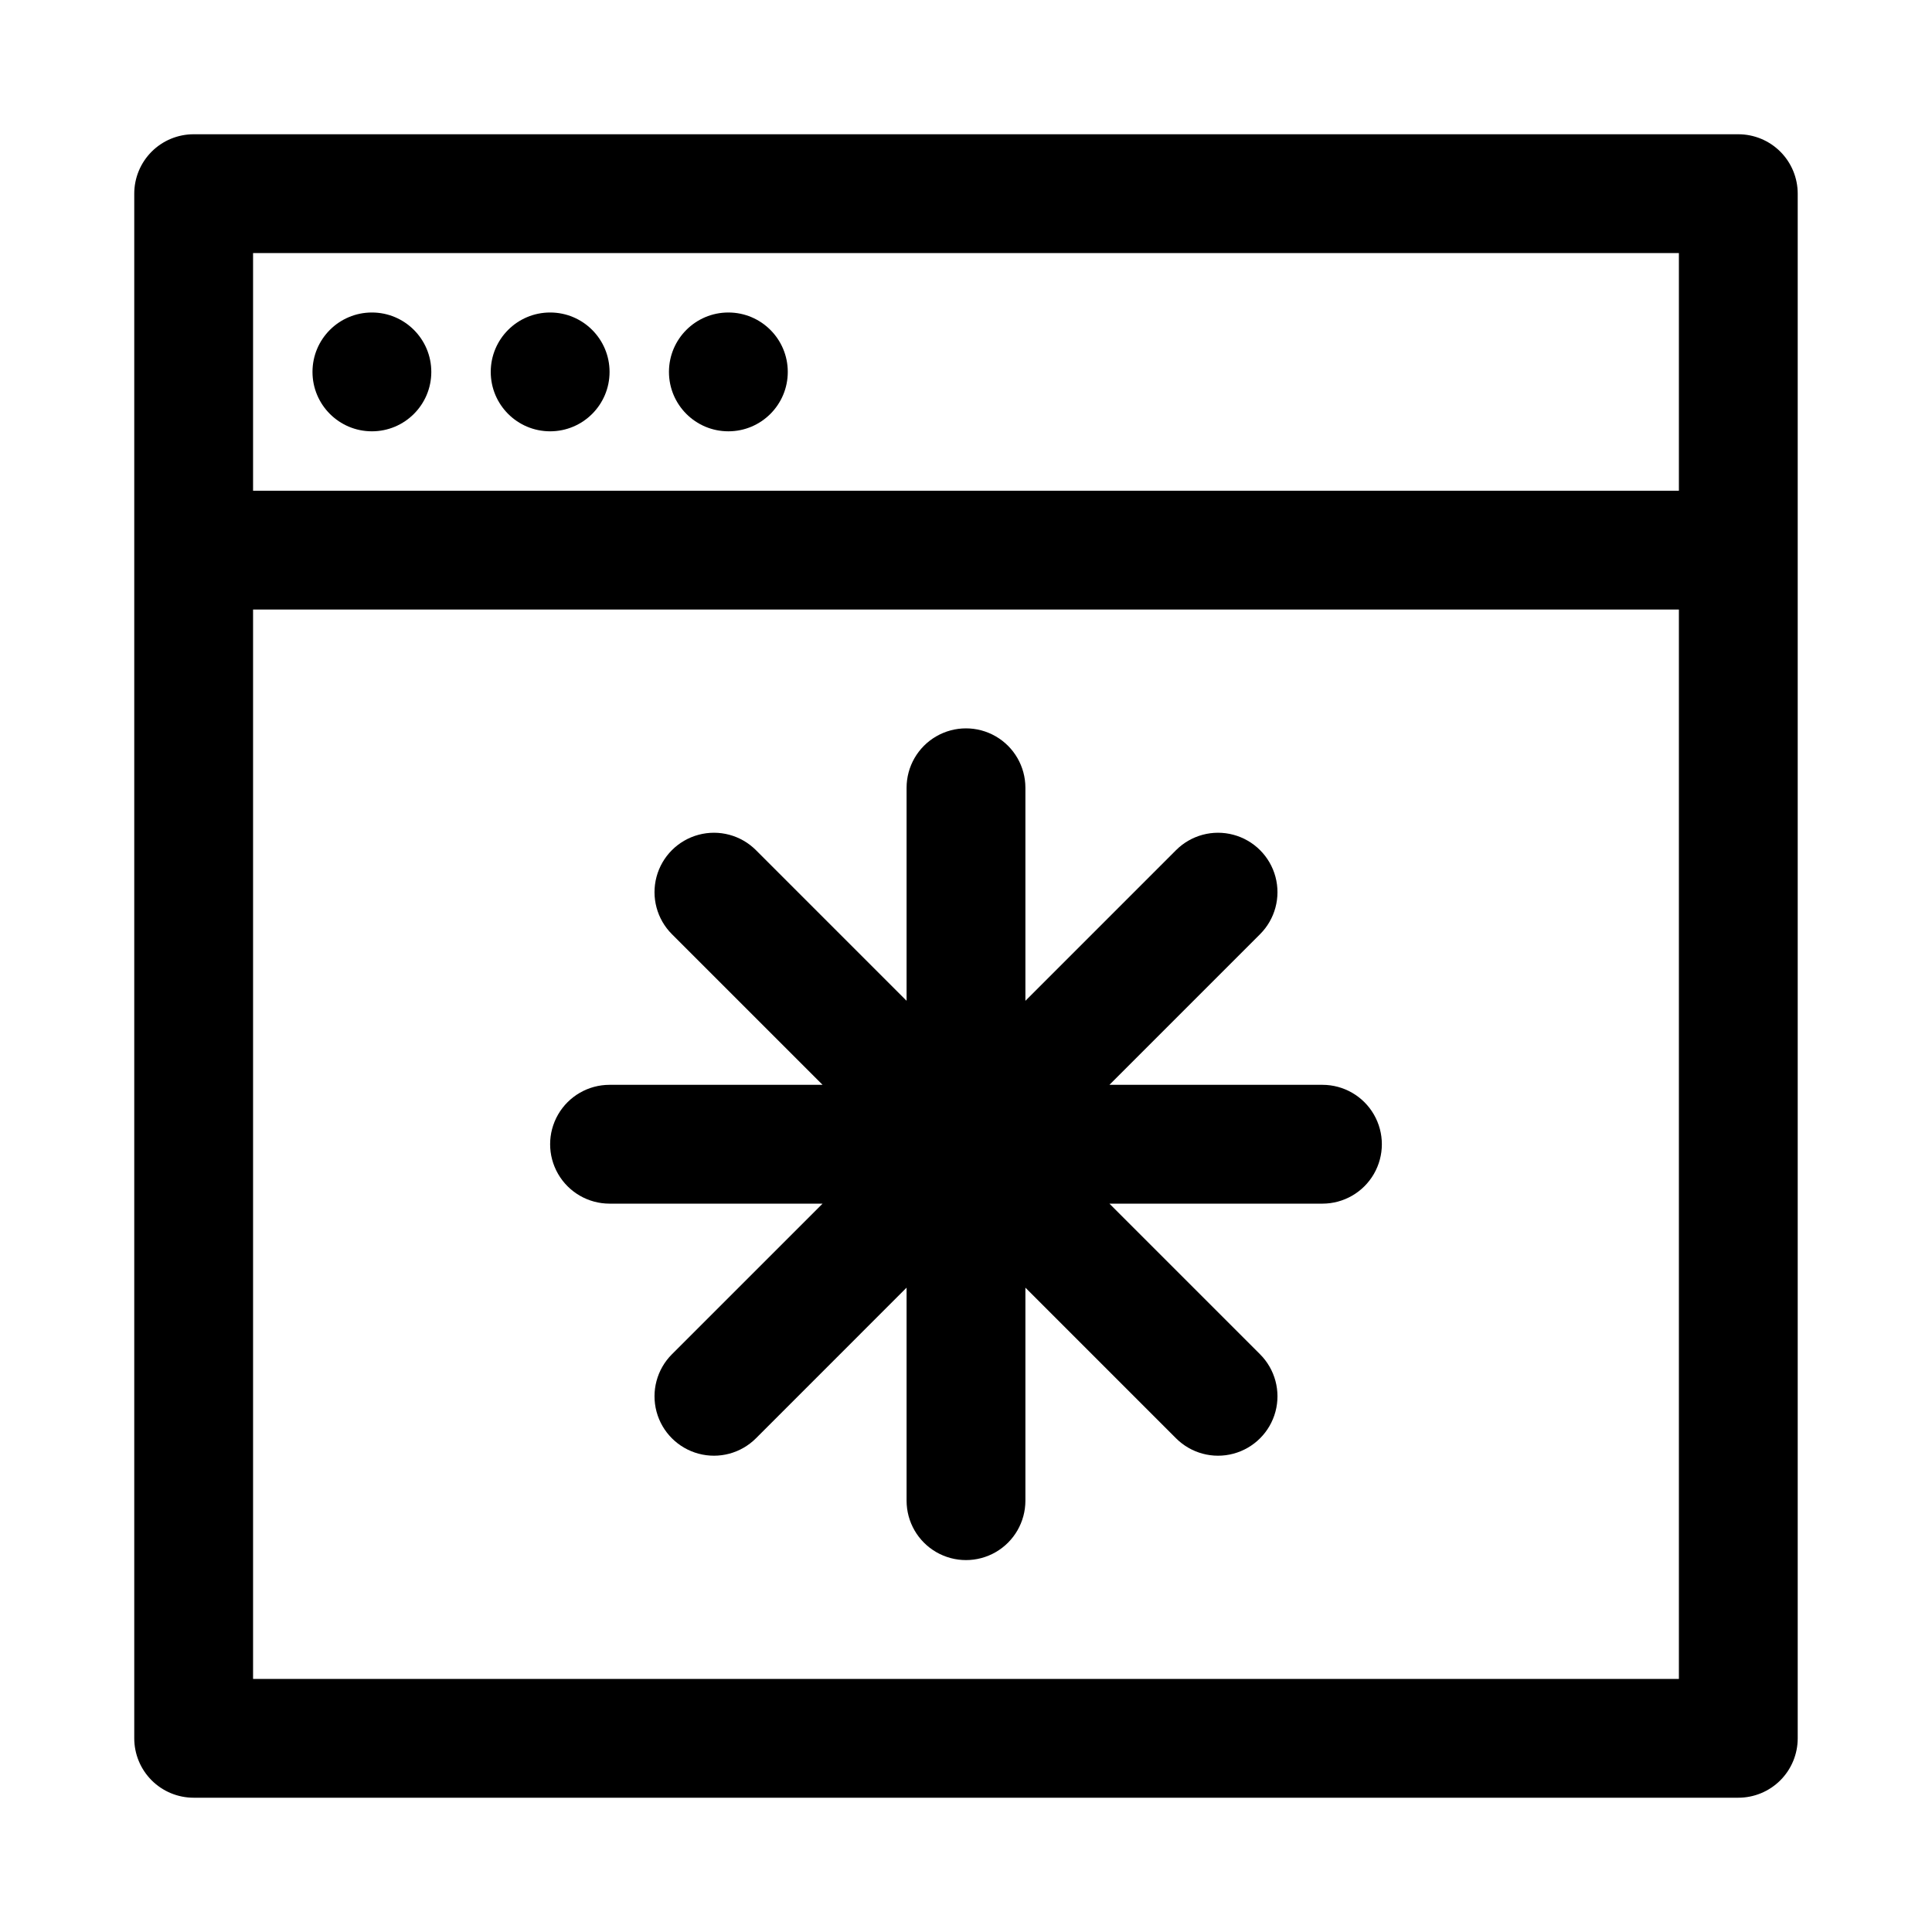
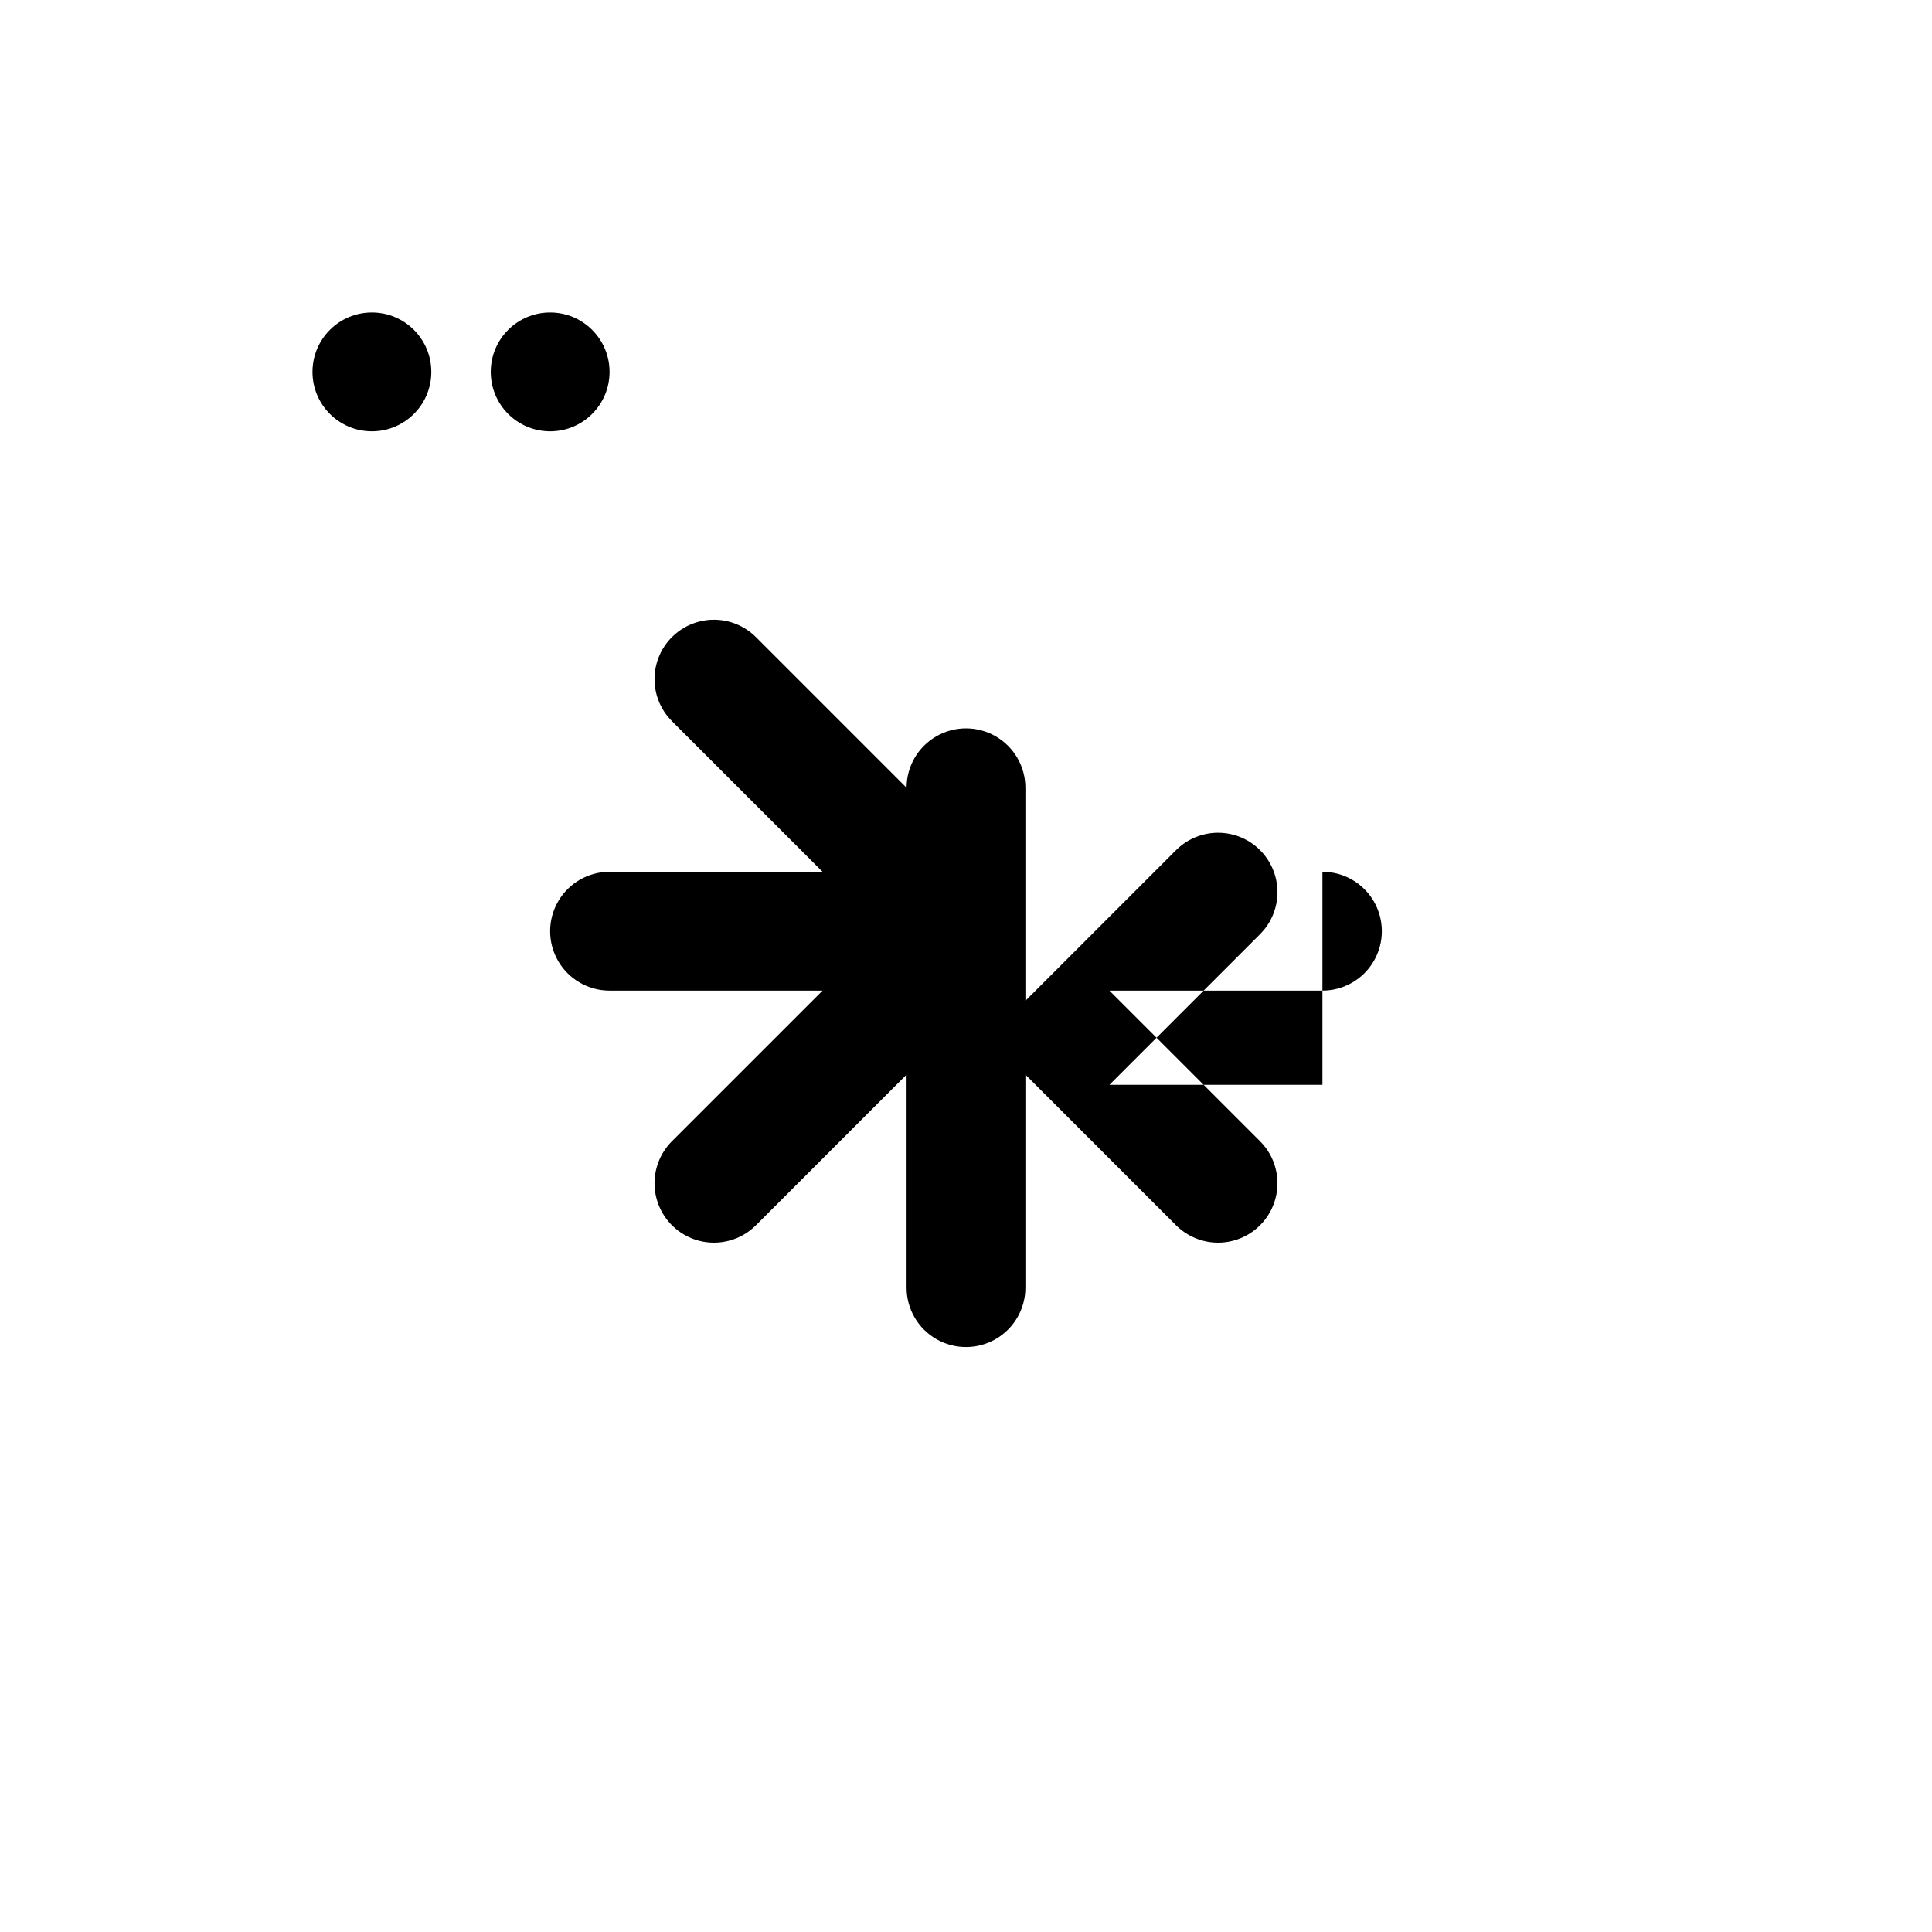
<svg xmlns="http://www.w3.org/2000/svg" fill="#000000" width="800px" height="800px" version="1.1" viewBox="144 144 512 512">
  <g>
-     <path d="m604.67 179.58h-409.35c-4.176 0-8.18 1.66-11.133 4.609-2.949 2.953-4.609 6.957-4.609 11.133v409.35c0 4.176 1.66 8.18 4.609 11.133 2.953 2.953 6.957 4.609 11.133 4.609h409.35c4.176 0 8.18-1.656 11.133-4.609 2.953-2.953 4.609-6.957 4.609-11.133v-409.35c0-4.176-1.656-8.18-4.609-11.133-2.953-2.949-6.957-4.609-11.133-4.609zm-15.746 31.488v62.977h-377.86v-62.977zm-377.86 377.86v-283.39h377.86v283.39z" />
    <path d="m305.54 242.56c0 8.695-7.051 15.742-15.746 15.742-8.695 0-15.742-7.047-15.742-15.742 0-8.695 7.047-15.746 15.742-15.746 8.695 0 15.746 7.051 15.746 15.746" />
-     <path d="m352.77 242.56c0 8.695-7.047 15.742-15.742 15.742-8.695 0-15.746-7.047-15.746-15.742 0-8.695 7.051-15.746 15.746-15.746 8.695 0 15.742 7.051 15.742 15.746" />
    <path d="m258.3 242.56c0 8.695-7.047 15.742-15.742 15.742-8.695 0-15.746-7.047-15.746-15.742 0-8.695 7.051-15.746 15.746-15.746 8.695 0 15.742 7.051 15.742 15.746" />
-     <path d="m494.46 431.49h-56.453l39.922-39.922c3.981-3.977 5.535-9.777 4.078-15.211-1.457-5.434-5.703-9.676-11.137-11.133-5.434-1.457-11.23 0.098-15.207 4.074l-39.922 39.926v-56.457c0-5.625-3-10.82-7.871-13.633s-10.875-2.812-15.746 0-7.871 8.008-7.871 13.633v56.457l-39.922-39.926c-3.977-3.977-9.773-5.531-15.207-4.074-5.434 1.457-9.68 5.699-11.137 11.133-1.453 5.434 0.098 11.234 4.078 15.211l39.926 39.922h-56.457c-5.625 0-10.824 3-13.637 7.871s-2.812 10.871 0 15.742c2.812 4.871 8.012 7.875 13.637 7.875h56.457l-39.926 39.918c-3.981 3.981-5.531 9.777-4.078 15.211 1.457 5.434 5.703 9.676 11.137 11.133s11.23-0.098 15.207-4.074l39.922-39.926v56.457c0 5.625 3 10.82 7.871 13.633s10.875 2.812 15.746 0 7.871-8.008 7.871-13.633v-56.457l39.922 39.926c3.977 3.977 9.773 5.531 15.207 4.074s9.68-5.699 11.137-11.133c1.457-5.434-0.098-11.23-4.078-15.211l-39.922-39.918h56.453c5.625 0 10.824-3.004 13.637-7.875 2.812-4.871 2.812-10.871 0-15.742s-8.012-7.871-13.637-7.871z" />
+     <path d="m494.46 431.49h-56.453l39.922-39.922c3.981-3.977 5.535-9.777 4.078-15.211-1.457-5.434-5.703-9.676-11.137-11.133-5.434-1.457-11.23 0.098-15.207 4.074l-39.922 39.926v-56.457c0-5.625-3-10.82-7.871-13.633s-10.875-2.812-15.746 0-7.871 8.008-7.871 13.633l-39.922-39.926c-3.977-3.977-9.773-5.531-15.207-4.074-5.434 1.457-9.68 5.699-11.137 11.133-1.453 5.434 0.098 11.234 4.078 15.211l39.926 39.922h-56.457c-5.625 0-10.824 3-13.637 7.871s-2.812 10.871 0 15.742c2.812 4.871 8.012 7.875 13.637 7.875h56.457l-39.926 39.918c-3.981 3.981-5.531 9.777-4.078 15.211 1.457 5.434 5.703 9.676 11.137 11.133s11.23-0.098 15.207-4.074l39.922-39.926v56.457c0 5.625 3 10.82 7.871 13.633s10.875 2.812 15.746 0 7.871-8.008 7.871-13.633v-56.457l39.922 39.926c3.977 3.977 9.773 5.531 15.207 4.074s9.68-5.699 11.137-11.133c1.457-5.434-0.098-11.23-4.078-15.211l-39.922-39.918h56.453c5.625 0 10.824-3.004 13.637-7.875 2.812-4.871 2.812-10.871 0-15.742s-8.012-7.871-13.637-7.871z" />
  </g>
</svg>